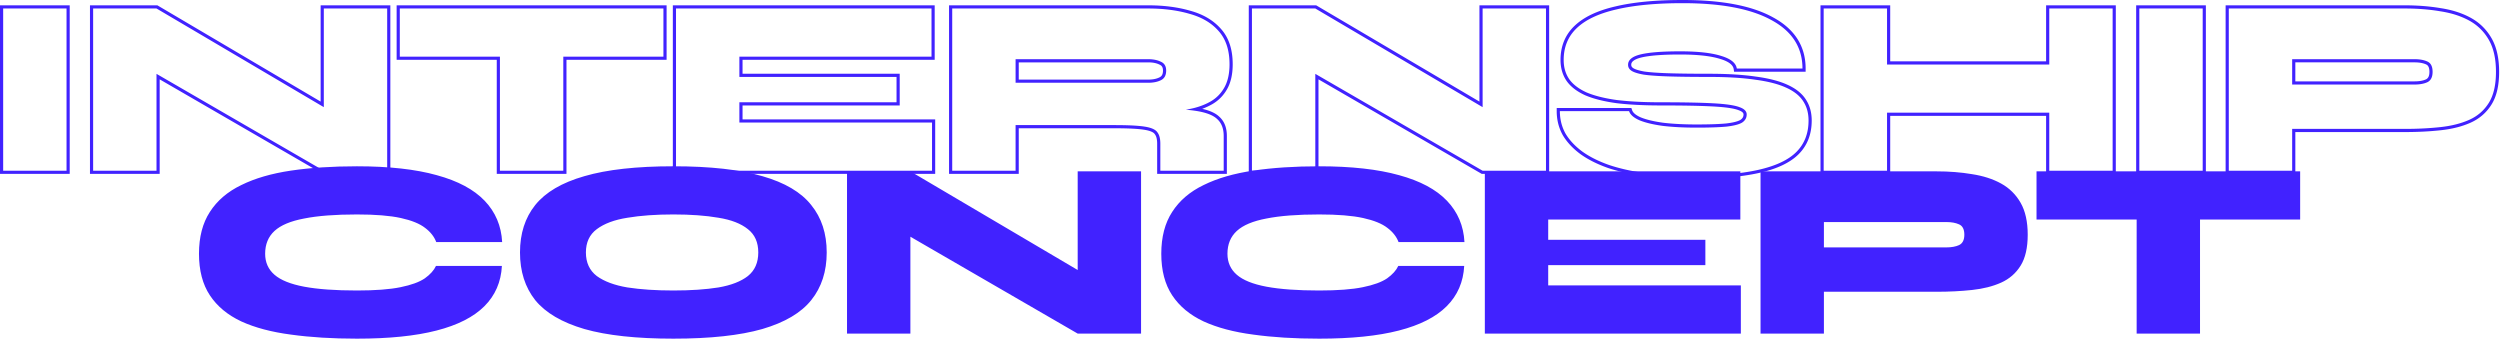
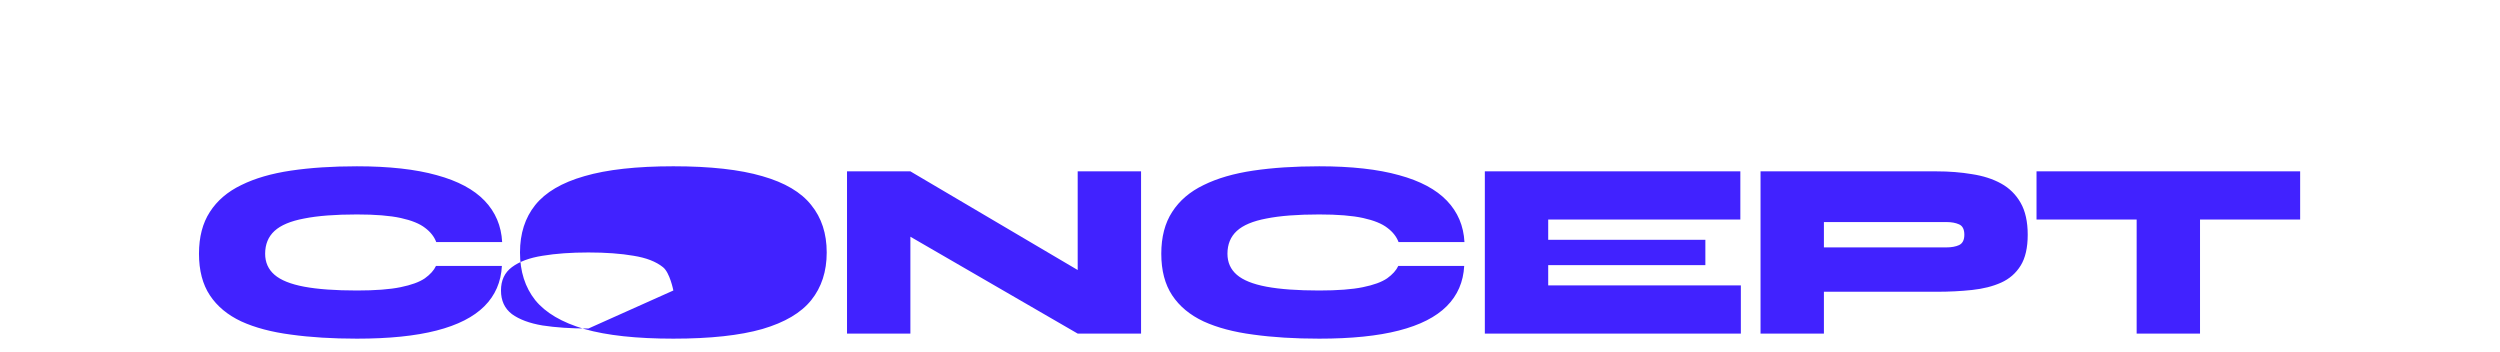
<svg xmlns="http://www.w3.org/2000/svg" width="789" height="111" fill="none">
-   <path fill="#4122FF" fill-rule="evenodd" d="M0 1.68h22v53.2H0V1.68Zm102.194 32.133V2.68h20v51.2h-20l-52.8-30.572V53.88h-20V2.68h20l52.8 31.133Zm-51.8-8.77 51.531 29.837h21.269V1.68h-22v30.383L49.667 1.68H28.394v53.2h22V25.042ZM125.178 1.68h85.2v17.2h-31.6v36h-22v-36h-31.6V1.68Zm32.6 16.2v36h20v-36h31.6V2.68h-83.2v15.2h31.6Zm137.369 19.8v17.2h-82.8V1.68h82.64v17.2h-60.64v4.4h49.6v10h-49.6v4.4h60.8Zm-61.8 1v-6.4h49.6v-8h-49.6v-6.4h60.64V2.68h-80.64v51.2h80.8v-15.2h-60.8Zm66.172 16.2V1.68h62.84c4.925 0 9.366.568 13.312 1.718 4.041 1.108 7.287 3.01 9.677 5.74 2.498 2.79 3.691 6.545 3.691 11.142 0 3.048-.554 5.655-1.726 7.766-1.153 2.076-2.749 3.703-4.778 4.862a20.281 20.281 0 0 1-3.126 1.442c2.356.53 4.189 1.331 5.388 2.475 1.645 1.464 2.402 3.552 2.402 6.095v11.96h-22v-9.56c0-1.493-.303-2.428-.741-2.975l-.023-.029-.02-.03c-.331-.48-1.277-1.022-3.328-1.338h-.004c-1.945-.307-5.027-.468-9.284-.468h-30.28v14.4h-22Zm21-15.4h31.28c4.266 0 7.413.16 9.44.48 2.08.32 3.413.907 4 1.76.64.8.96 2 .96 3.6v8.56h20V42.92c0-2.347-.694-4.133-2.08-5.36-1.275-1.224-3.524-2.082-6.749-2.574a48.51 48.51 0 0 0-1.65-.218 63.387 63.387 0 0 0-1.471-.153c.467-.078.93-.163 1.39-.255a25.17 25.17 0 0 0 1.402-.322h.002l.269-.072c1.73-.472 3.306-1.114 4.727-1.926 1.866-1.067 3.333-2.56 4.4-4.48 1.066-1.92 1.6-4.347 1.6-7.28 0-4.427-1.147-7.92-3.44-10.48-2.24-2.56-5.307-4.373-9.2-5.44-3.84-1.12-8.187-1.68-13.04-1.68h-61.84v51.2h20v-14.4Zm45.401-15.059.009-.004c.386-.184.643-.43.815-.74.177-.322.295-.772.295-1.397 0-.561-.113-.951-.278-1.226-.159-.265-.405-.487-.796-.655l-.027-.011-.026-.014c-.889-.444-2.058-.694-3.553-.694h-40.84v5.44h40.84c1.495 0 2.664-.25 3.553-.694l.008-.005Zm-45.401 1.699v-7.44h41.84c1.6 0 2.933.267 4 .8 1.12.48 1.68 1.413 1.68 2.8 0 1.493-.56 2.507-1.68 3.04-1.067.533-2.4.8-4 .8h-41.84Zm147.394 7.693V2.68h20v51.2h-20l-52.8-30.572V53.88h-20V2.68h20l52.8 31.133Zm-51.8-8.77 51.531 29.837h21.269V1.68h-22v30.383L415.385 1.68h-21.272v53.2h22V25.042Zm75.184 9.037h23.561l.228.684c.238.716 1.008 1.518 2.724 2.276 1.702.7 4.03 1.269 7.016 1.688 3.042.367 6.571.552 10.591.552 3.982 0 7.09-.106 9.337-.315 2.304-.262 3.761-.668 4.525-1.128.696-.47.978-1.021.978-1.717 0-.348-.217-.882-1.646-1.375l-.015-.005-.014-.005c-1.386-.526-3.992-.923-7.939-1.136-3.92-.212-9.446-.319-16.586-.319-5.361 0-10.017-.241-13.962-.727l-.008-.002h-.008c-3.893-.541-7.16-1.359-9.774-2.47l-.012-.006-.011-.005c-2.563-1.17-4.537-2.654-5.841-4.491l-.004-.006-.004-.006c-1.303-1.895-1.936-4.126-1.936-6.647 0-4.303 1.455-7.904 4.387-10.721 2.951-2.837 7.302-4.87 12.944-6.172C515.529.669 522.599 0 531.017 0c12.334 0 21.891 1.792 28.56 5.483 3.368 1.822 5.947 4.082 7.683 6.799 1.739 2.723 2.597 5.854 2.597 9.358v1h-22.58l-.129-.85c-.173-1.142-1.285-2.305-4.257-3.192l-.008-.002-.007-.002c-2.896-.915-7.096-1.394-12.659-1.394-5.528 0-9.566.32-12.169.933-1.262.303-2.096.69-2.597 1.1-.465.382-.634.77-.634 1.207 0 .418.163.759.661 1.079.567.364 1.673.738 3.456 1.053 1.812.258 4.378.443 7.715.549 3.345.106 7.6.159 12.768.159 5.734 0 10.637.294 14.699.89 4.05.54 7.38 1.385 9.954 2.56 2.626 1.173 4.614 2.722 5.867 4.688 1.24 1.892 1.84 4.113 1.84 6.622 0 4.284-1.362 7.856-4.133 10.627-2.751 2.751-7.016 4.703-12.651 5.95-5.646 1.248-12.98 1.863-21.976 1.863-5.105 0-9.817-.295-14.136-.89h-.002c-4.263-.593-8.086-1.459-11.463-2.603l-.007-.002-.007-.003c-3.375-1.197-6.264-2.65-8.65-4.37l-.006-.005-.006-.005c-2.381-1.772-4.239-3.76-5.544-5.974l-.008-.013-.007-.013c-1.259-2.289-1.884-4.802-1.884-7.522v-1Zm77.8-2.12c-1.12-1.76-2.933-3.2-5.44-4.32-2.453-1.12-5.68-1.947-9.68-2.48-4-.587-8.853-.88-14.56-.88-5.173 0-9.44-.053-12.8-.16-3.36-.107-5.973-.293-7.84-.56-1.813-.32-3.093-.72-3.84-1.2-.747-.48-1.12-1.12-1.12-1.92 0-1.547 1.333-2.64 4-3.28 2.72-.64 6.853-.96 12.4-.96 5.6 0 9.92.48 12.96 1.44 3.04.907 4.693 2.24 4.96 4h20.72c0-.337-.008-.67-.025-1-.313-6.178-3.558-10.938-9.735-14.28C552.644 2.787 543.284 1 531.017 1c-8.373 0-15.36.667-20.96 2-5.547 1.28-9.707 3.253-12.48 5.92-2.72 2.613-4.08 5.947-4.08 10 0 2.347.587 4.373 1.76 6.08 1.173 1.653 2.987 3.04 5.44 4.16 2.507 1.067 5.68 1.867 9.52 2.4 3.893.48 8.507.72 13.84.72 7.147 0 12.693.107 16.64.32 3.947.213 6.693.613 8.24 1.2 1.547.533 2.32 1.307 2.32 2.32 0 1.067-.48 1.92-1.44 2.56-.96.587-2.613 1.013-4.96 1.28-2.293.213-5.44.32-9.44.32-4.053 0-7.627-.187-10.72-.56-3.04-.427-5.467-1.013-7.28-1.76-1.813-.8-2.907-1.76-3.28-2.88h-21.84c0 .337.01.67.03 1 .135 2.174.711 4.188 1.73 6.04 1.227 2.08 2.987 3.973 5.28 5.68 2.293 1.653 5.093 3.067 8.4 4.24 3.307 1.12 7.067 1.973 11.28 2.56 4.267.587 8.933.88 14 .88 8.96 0 16.213-.613 21.76-1.84 5.547-1.227 9.6-3.12 12.16-5.68 2.56-2.56 3.84-5.867 3.84-9.92 0-2.347-.56-4.373-1.68-6.08Zm26.453-11.6h51.2V2.68h20v51.2h-20V35.56h-51.2v18.32h-20V2.68h20v17.68Zm1 16.2v18.32h-22V1.68h22v17.68h49.2V1.68h22v53.2h-22V36.56h-49.2Zm77.622-34.88h22v53.2h-22V1.68Zm49.234 25h38.64c1.6 0 2.933-.24 4-.72 1.12-.533 1.68-1.627 1.68-3.28 0-1.707-.56-2.8-1.68-3.28-1.067-.48-2.4-.72-4-.72h-38.64v8Zm1-7v6h37.64c1.502 0 2.681-.226 3.579-.628.648-.312 1.101-.96 1.101-2.372 0-1.496-.469-2.102-1.074-2.36l-.009-.004-.008-.004c-.899-.405-2.082-.632-3.589-.632h-37.64Zm-1 21h35.52c4 0 7.733-.187 11.2-.56 3.52-.373 6.586-1.147 9.2-2.32 2.613-1.173 4.666-2.96 6.16-5.36 1.493-2.4 2.24-5.653 2.24-9.76s-.747-7.467-2.24-10.08c-1.494-2.613-3.547-4.64-6.16-6.08-2.614-1.44-5.68-2.427-9.2-2.96-3.467-.587-7.2-.88-11.2-.88h-55.52v51.2h20v-13.2Zm1 1v13.2h-22V1.68h56.52c4.045 0 7.832.296 11.358.893 3.611.548 6.792 1.566 9.524 3.071 2.776 1.53 4.962 3.688 6.546 6.46 1.605 2.81 2.372 6.356 2.372 10.576 0 4.214-.764 7.674-2.391 10.288-1.6 2.571-3.808 4.49-6.6 5.744-2.729 1.226-5.903 2.02-9.504 2.402-3.506.378-7.275.566-11.305.566h-34.52ZM1 2.68v51.2h20V2.68H1Zm674.172 0v51.2h20V2.68h-20Z" clip-rule="evenodd" />
-   <path fill="#4122FF" d="M158.399 83.92c-.267 5.067-2.107 9.307-5.52 12.72-3.414 3.413-8.454 5.973-15.12 7.68-6.614 1.707-14.987 2.56-25.12 2.56-7.734 0-14.667-.427-20.8-1.28-6.134-.8-11.36-2.187-15.68-4.16-4.32-2.027-7.627-4.773-9.92-8.24-2.294-3.467-3.44-7.84-3.44-13.12 0-5.28 1.146-9.68 3.44-13.2 2.293-3.573 5.6-6.4 9.92-8.48 4.32-2.133 9.546-3.653 15.68-4.56 6.133-.907 13.066-1.36 20.8-1.36 10.133 0 18.533.933 25.2 2.8 6.666 1.813 11.706 4.507 15.12 8.08 3.413 3.573 5.253 7.92 5.52 13.04h-20.8c-.64-1.707-1.814-3.2-3.52-4.48-1.707-1.333-4.267-2.373-7.68-3.12-3.414-.747-8.027-1.12-13.84-1.12-6.827 0-12.374.427-16.64 1.28-4.267.8-7.387 2.107-9.36 3.92-1.974 1.813-2.96 4.213-2.96 7.2 0 2.72.986 4.933 2.96 6.64 1.973 1.707 5.093 2.96 9.36 3.76 4.266.8 9.813 1.2 16.64 1.2 5.813 0 10.4-.347 13.76-1.04 3.413-.693 5.973-1.627 7.68-2.8 1.706-1.227 2.88-2.533 3.52-3.92h20.8Zm54.112 22.96c-11.626 0-20.986-1.013-28.08-3.04-7.093-2.08-12.266-5.12-15.52-9.12-3.2-4.053-4.8-9.067-4.8-15.04 0-5.973 1.6-10.96 4.8-14.96 3.254-4.053 8.427-7.093 15.52-9.12 7.094-2.08 16.454-3.12 28.08-3.12 11.627 0 20.987 1.04 28.08 3.12 7.094 2.027 12.24 5.067 15.44 9.12 3.254 4 4.88 8.987 4.88 14.96 0 5.973-1.626 10.987-4.88 15.04-3.2 4-8.346 7.04-15.44 9.12-7.093 2.027-16.453 3.04-28.08 3.04Zm0-15.2c5.494 0 10.24-.32 14.24-.96 4-.693 7.094-1.893 9.28-3.6 2.187-1.76 3.28-4.24 3.28-7.44s-1.093-5.653-3.28-7.36c-2.186-1.76-5.28-2.96-9.28-3.6-4-.693-8.746-1.04-14.24-1.04-5.493 0-10.32.347-14.48 1.04-4.106.64-7.333 1.84-9.68 3.6-2.293 1.707-3.44 4.16-3.44 7.36s1.147 5.68 3.44 7.44c2.347 1.707 5.574 2.907 9.68 3.6 4.16.64 8.987.96 14.48.96Zm135.047-2.08-7.44 4.24V54.08h20v51.2h-20l-60.24-34.88 7.44-4.32v39.2h-20v-51.2h20l60.24 35.52Zm114.544-5.68c-.267 5.067-2.107 9.307-5.52 12.72-3.413 3.413-8.453 5.973-15.12 7.68-6.613 1.707-14.987 2.56-25.12 2.56-7.733 0-14.667-.427-20.8-1.28-6.133-.8-11.36-2.187-15.68-4.16-4.32-2.027-7.627-4.773-9.92-8.24-2.293-3.467-3.44-7.84-3.44-13.12 0-5.28 1.147-9.68 3.44-13.2 2.293-3.573 5.6-6.4 9.92-8.48 4.32-2.133 9.547-3.653 15.68-4.56 6.133-.907 13.067-1.36 20.8-1.36 10.133 0 18.533.933 25.2 2.8 6.667 1.813 11.707 4.507 15.12 8.08 3.413 3.573 5.253 7.92 5.52 13.04h-20.8c-.64-1.707-1.813-3.2-3.52-4.48-1.707-1.333-4.267-2.373-7.68-3.12-3.413-.747-8.027-1.12-13.84-1.12-6.827 0-12.373.427-16.64 1.28-4.267.8-7.387 2.107-9.36 3.92-1.973 1.813-2.96 4.213-2.96 7.2 0 2.72.987 4.933 2.96 6.64 1.973 1.707 5.093 2.96 9.36 3.76 4.267.8 9.813 1.2 16.64 1.2 5.813 0 10.4-.347 13.76-1.04 3.413-.693 5.973-1.627 7.68-2.8 1.707-1.227 2.88-2.533 3.52-3.92h20.8Zm26.512-.24v6.4h60.8v15.2h-80.8v-51.2h80.64v15.2h-60.64v6.4h49.6v8h-49.6Zm85.732 8.4v-14h39.92c1.6 0 2.934-.24 4-.72 1.12-.533 1.68-1.627 1.68-3.28 0-1.707-.56-2.8-1.68-3.28-1.066-.48-2.4-.72-4-.72h-38.64v35.2h-20v-51.2h55.52c4 0 7.734.293 11.2.88 3.52.533 6.587 1.52 9.2 2.96 2.614 1.44 4.667 3.467 6.16 6.08 1.494 2.613 2.24 5.973 2.24 10.08s-.746 7.36-2.24 9.76c-1.493 2.4-3.546 4.187-6.16 5.36-2.613 1.173-5.68 1.947-9.2 2.32-3.466.373-7.2.56-11.2.56h-36.8Zm68.381-38h83.2v15.2h-83.2v-15.2Zm31.6 14.16h20v37.04h-20V68.24Z" />
+   <path fill="#4122FF" d="M158.399 83.92c-.267 5.067-2.107 9.307-5.52 12.72-3.414 3.413-8.454 5.973-15.12 7.68-6.614 1.707-14.987 2.56-25.12 2.56-7.734 0-14.667-.427-20.8-1.28-6.134-.8-11.36-2.187-15.68-4.16-4.32-2.027-7.627-4.773-9.92-8.24-2.294-3.467-3.44-7.84-3.44-13.12 0-5.28 1.146-9.68 3.44-13.2 2.293-3.573 5.6-6.4 9.92-8.48 4.32-2.133 9.546-3.653 15.68-4.56 6.133-.907 13.066-1.36 20.8-1.36 10.133 0 18.533.933 25.2 2.8 6.666 1.813 11.706 4.507 15.12 8.08 3.413 3.573 5.253 7.92 5.52 13.04h-20.8c-.64-1.707-1.814-3.2-3.52-4.48-1.707-1.333-4.267-2.373-7.68-3.12-3.414-.747-8.027-1.12-13.84-1.12-6.827 0-12.374.427-16.64 1.28-4.267.8-7.387 2.107-9.36 3.92-1.974 1.813-2.96 4.213-2.96 7.2 0 2.72.986 4.933 2.96 6.64 1.973 1.707 5.093 2.96 9.36 3.76 4.266.8 9.813 1.2 16.64 1.2 5.813 0 10.4-.347 13.76-1.04 3.413-.693 5.973-1.627 7.68-2.8 1.706-1.227 2.88-2.533 3.52-3.92h20.8Zm54.112 22.96c-11.626 0-20.986-1.013-28.08-3.04-7.093-2.08-12.266-5.12-15.52-9.12-3.2-4.053-4.8-9.067-4.8-15.04 0-5.973 1.6-10.96 4.8-14.96 3.254-4.053 8.427-7.093 15.52-9.12 7.094-2.08 16.454-3.12 28.08-3.12 11.627 0 20.987 1.04 28.08 3.12 7.094 2.027 12.24 5.067 15.44 9.12 3.254 4 4.88 8.987 4.88 14.96 0 5.973-1.626 10.987-4.88 15.04-3.2 4-8.346 7.04-15.44 9.12-7.093 2.027-16.453 3.04-28.08 3.04Zm0-15.2s-1.093-5.653-3.28-7.36c-2.186-1.76-5.28-2.96-9.28-3.6-4-.693-8.746-1.04-14.24-1.04-5.493 0-10.32.347-14.48 1.04-4.106.64-7.333 1.84-9.68 3.6-2.293 1.707-3.44 4.16-3.44 7.36s1.147 5.68 3.44 7.44c2.347 1.707 5.574 2.907 9.68 3.6 4.16.64 8.987.96 14.48.96Zm135.047-2.08-7.44 4.24V54.08h20v51.2h-20l-60.24-34.88 7.44-4.32v39.2h-20v-51.2h20l60.24 35.52Zm114.544-5.68c-.267 5.067-2.107 9.307-5.52 12.72-3.413 3.413-8.453 5.973-15.12 7.68-6.613 1.707-14.987 2.56-25.12 2.56-7.733 0-14.667-.427-20.8-1.28-6.133-.8-11.36-2.187-15.68-4.16-4.32-2.027-7.627-4.773-9.92-8.24-2.293-3.467-3.44-7.84-3.44-13.12 0-5.28 1.147-9.68 3.44-13.2 2.293-3.573 5.6-6.4 9.92-8.48 4.32-2.133 9.547-3.653 15.68-4.56 6.133-.907 13.067-1.36 20.8-1.36 10.133 0 18.533.933 25.2 2.8 6.667 1.813 11.707 4.507 15.12 8.08 3.413 3.573 5.253 7.92 5.52 13.04h-20.8c-.64-1.707-1.813-3.2-3.52-4.48-1.707-1.333-4.267-2.373-7.68-3.12-3.413-.747-8.027-1.12-13.84-1.12-6.827 0-12.373.427-16.64 1.28-4.267.8-7.387 2.107-9.36 3.92-1.973 1.813-2.96 4.213-2.96 7.2 0 2.72.987 4.933 2.96 6.64 1.973 1.707 5.093 2.96 9.36 3.76 4.267.8 9.813 1.2 16.64 1.2 5.813 0 10.4-.347 13.76-1.04 3.413-.693 5.973-1.627 7.68-2.8 1.707-1.227 2.88-2.533 3.52-3.92h20.8Zm26.512-.24v6.4h60.8v15.2h-80.8v-51.2h80.64v15.2h-60.64v6.4h49.6v8h-49.6Zm85.732 8.4v-14h39.92c1.6 0 2.934-.24 4-.72 1.12-.533 1.68-1.627 1.68-3.28 0-1.707-.56-2.8-1.68-3.28-1.066-.48-2.4-.72-4-.72h-38.64v35.2h-20v-51.2h55.52c4 0 7.734.293 11.2.88 3.52.533 6.587 1.52 9.2 2.96 2.614 1.44 4.667 3.467 6.16 6.08 1.494 2.613 2.24 5.973 2.24 10.08s-.746 7.36-2.24 9.76c-1.493 2.4-3.546 4.187-6.16 5.36-2.613 1.173-5.68 1.947-9.2 2.32-3.466.373-7.2.56-11.2.56h-36.8Zm68.381-38h83.2v15.2h-83.2v-15.2Zm31.6 14.16h20v37.04h-20V68.24Z" />
</svg>